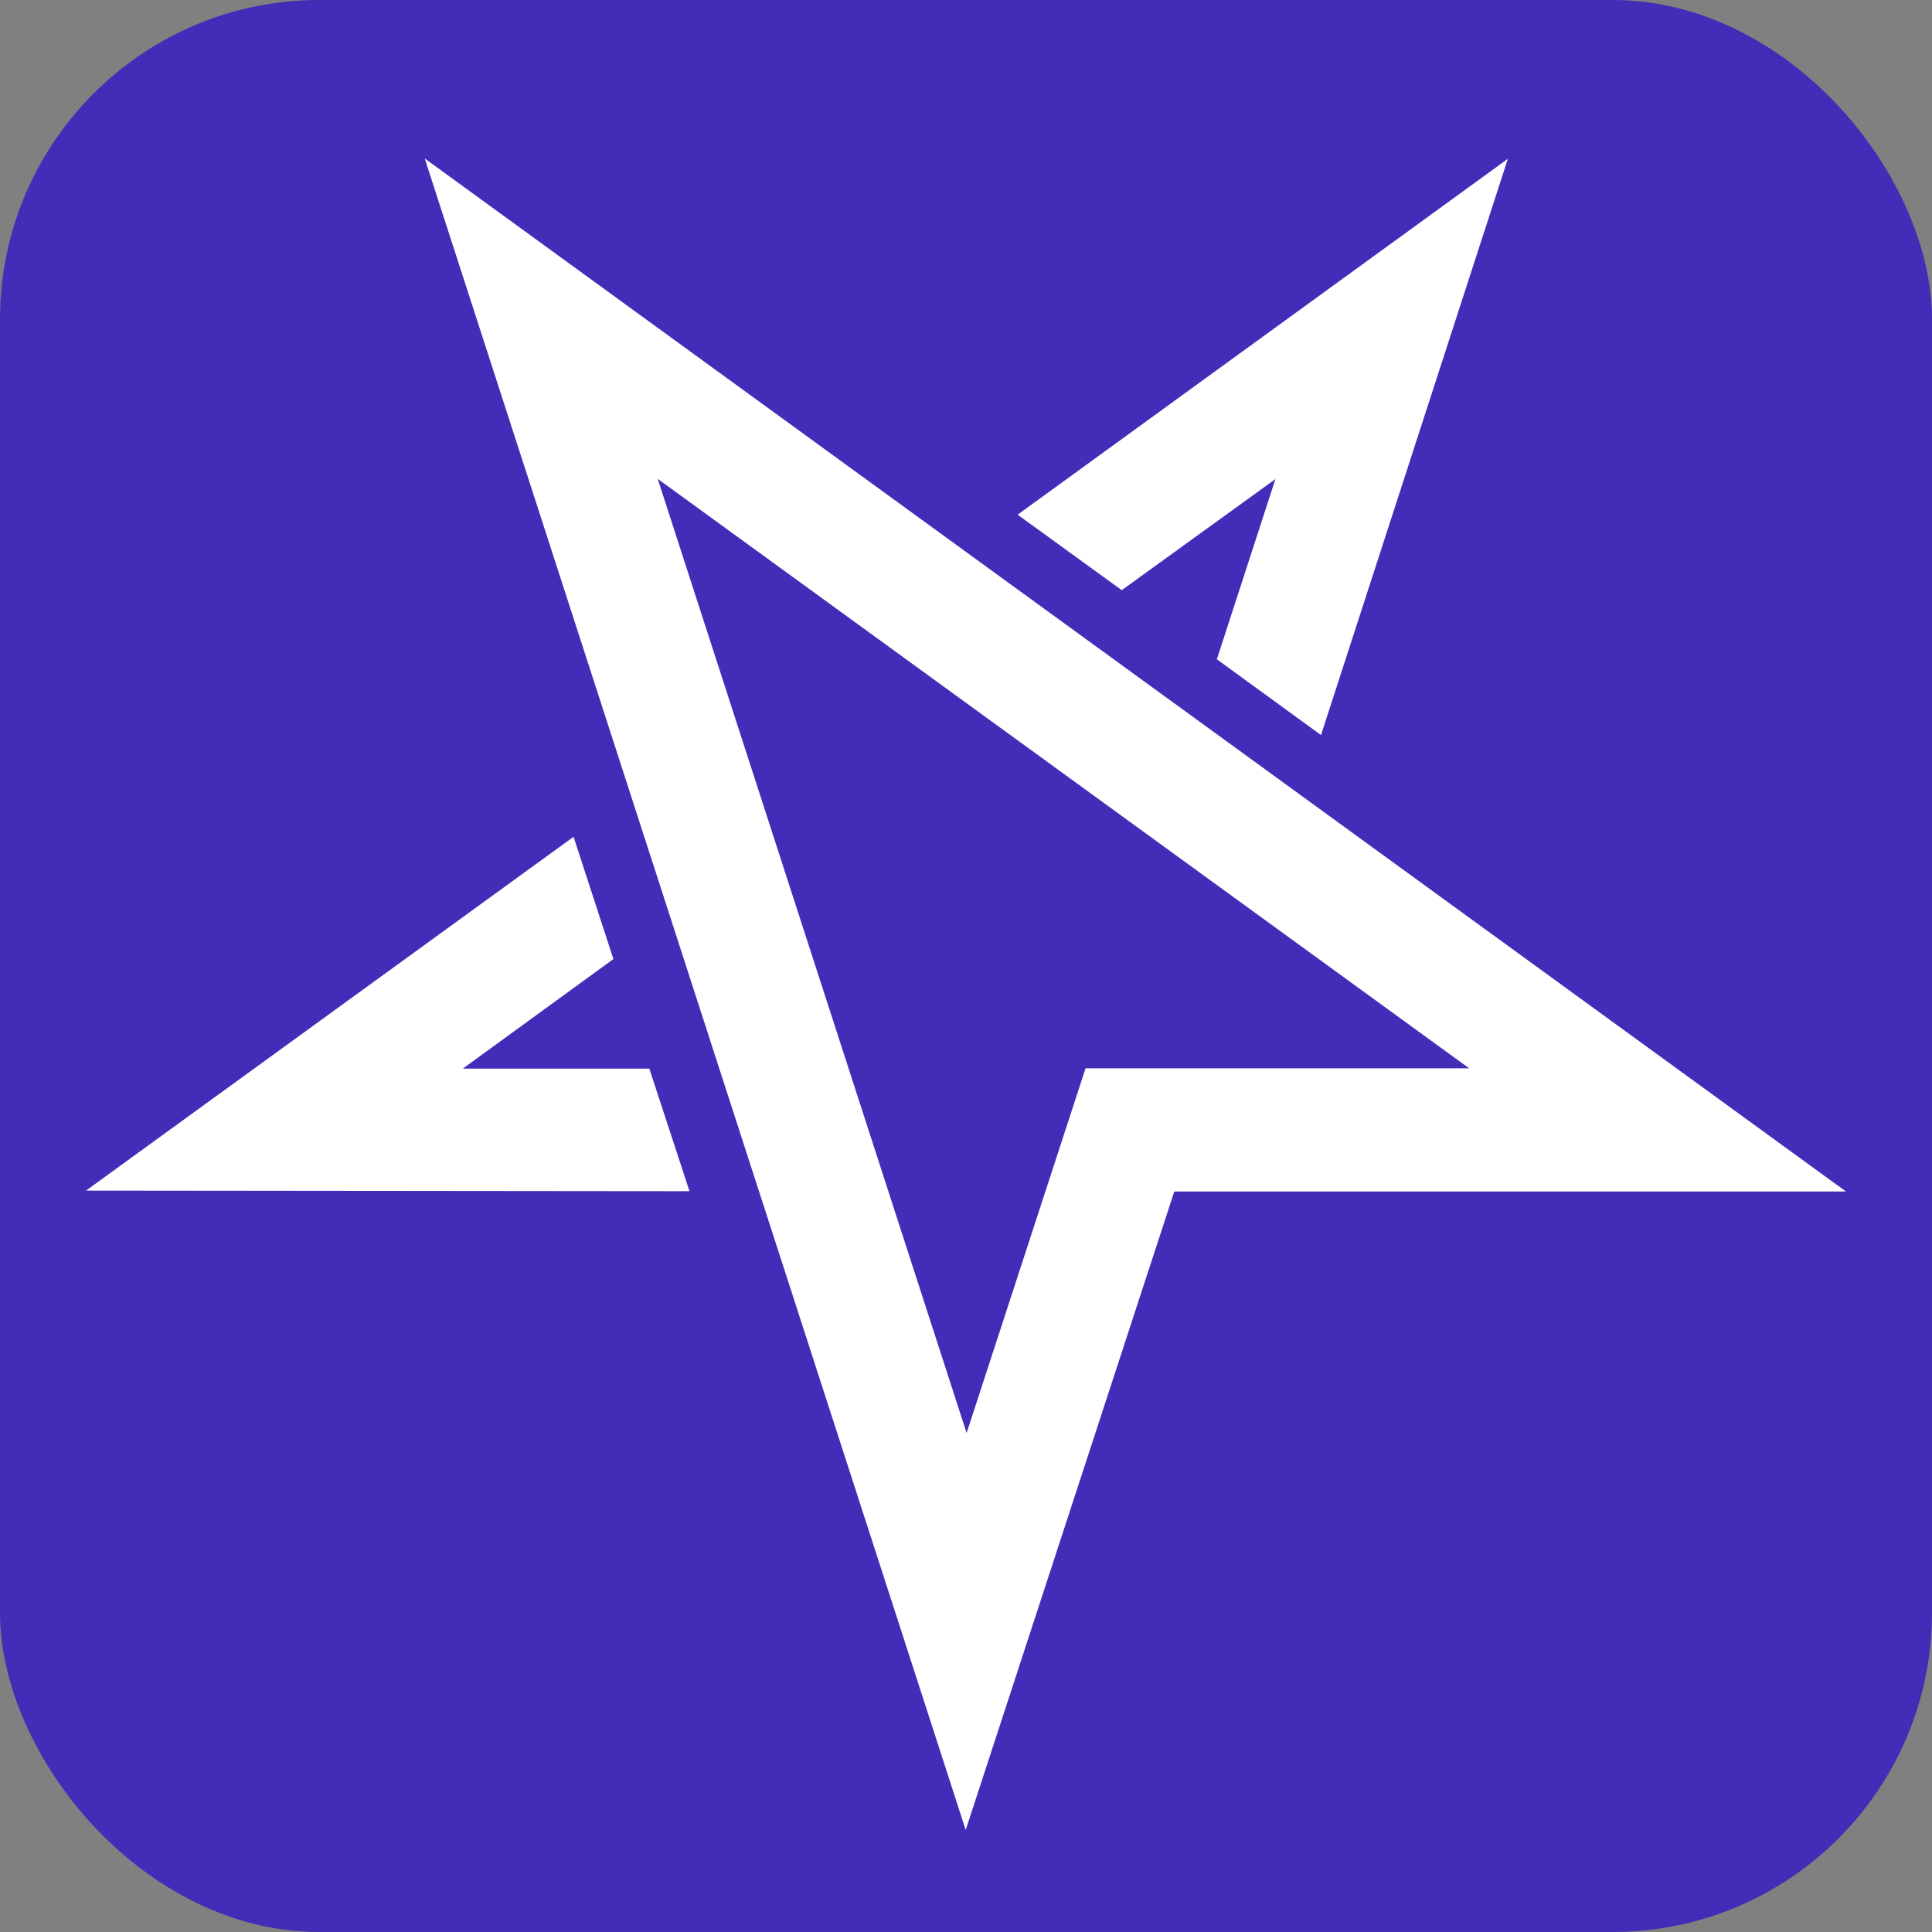
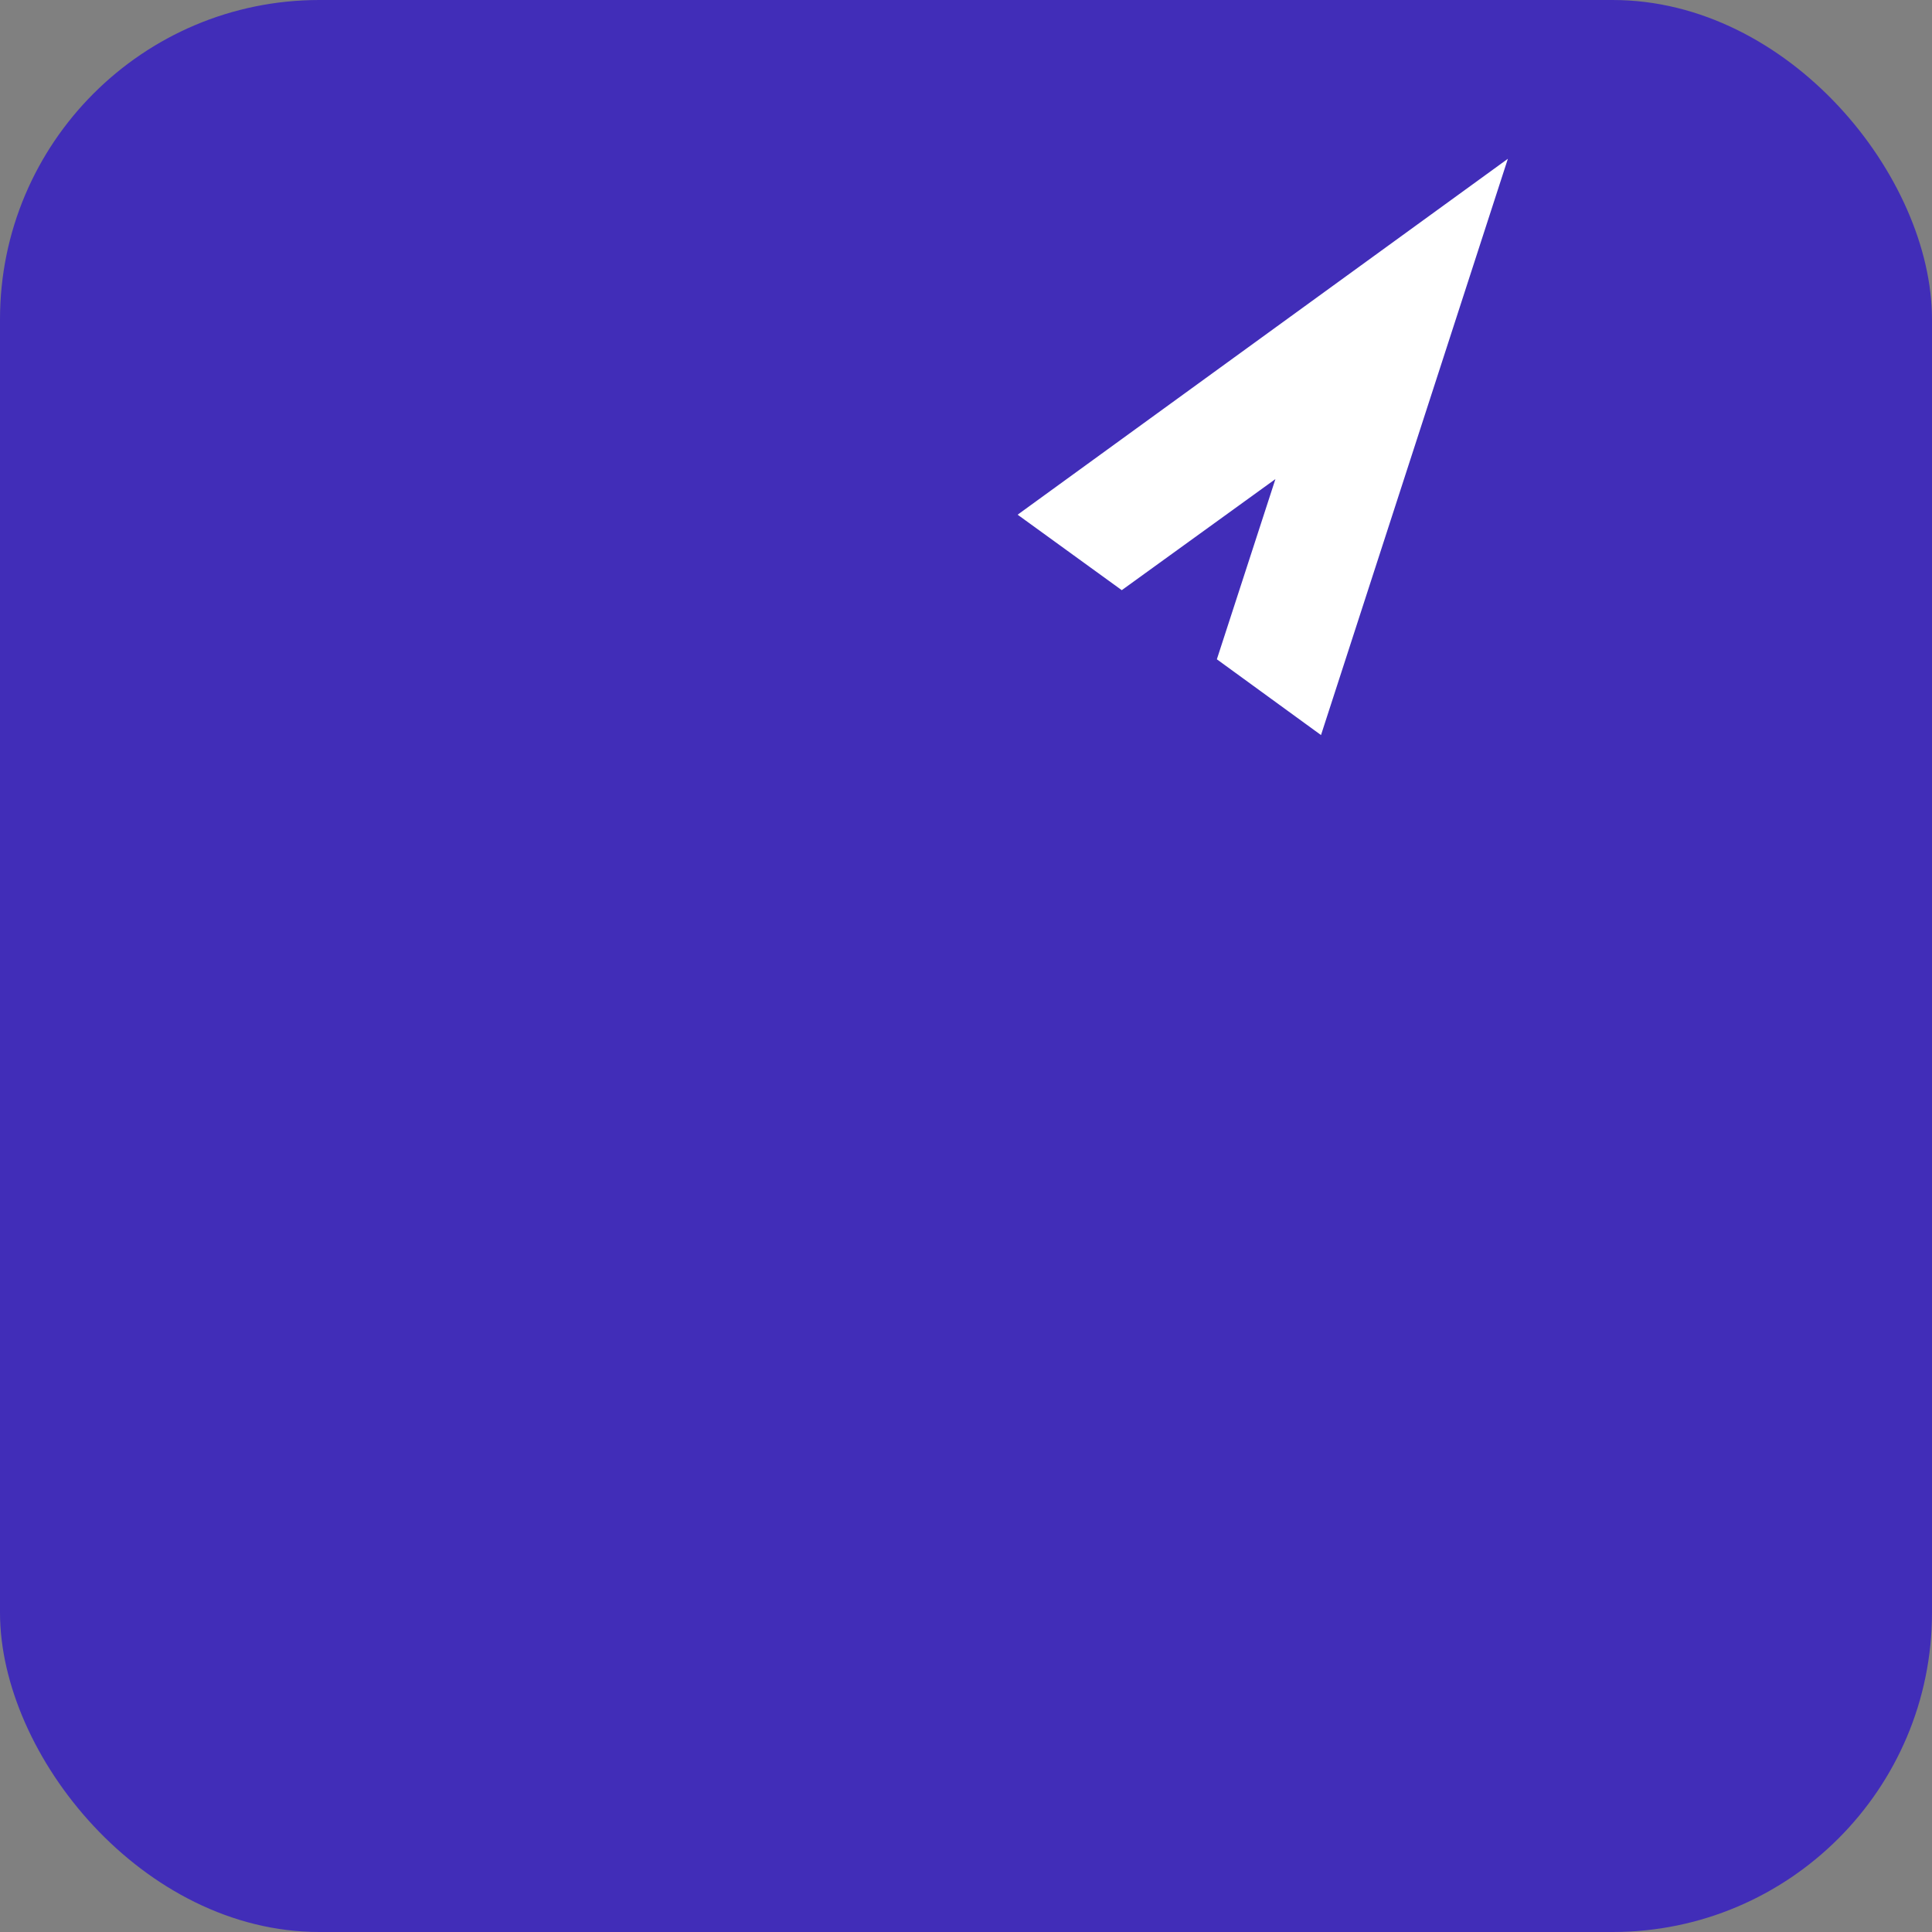
<svg xmlns="http://www.w3.org/2000/svg" id="a" viewBox="0 0 64 64">
  <rect x="0" y="0" width="64" height="64" fill="#808080" stroke="none" />
  <rect width="64" height="64" rx="10.58" ry="10.58" style="fill:#412db8;" />
-   <path d="M21.77,15.85l26.9,19.54h-12.71l-.91,2.79-3.03,9.29-10.24-31.63h0ZM14.07,5.25l17.92,55.37,6.91-21.15h22.25L14.07,5.25h0Z" style="fill:#fff;" />
  <polygon points="37.16 19.55 42.25 15.87 40.31 21.84 43.76 24.35 49.95 5.26 33.71 17.05 37.16 19.55" style="fill:#fff;" />
-   <polygon points="21.51 35.4 15.33 35.4 20.32 31.77 19 27.72 2.85 39.44 22.84 39.46 21.51 35.4" style="fill:#fff;" />
</svg>